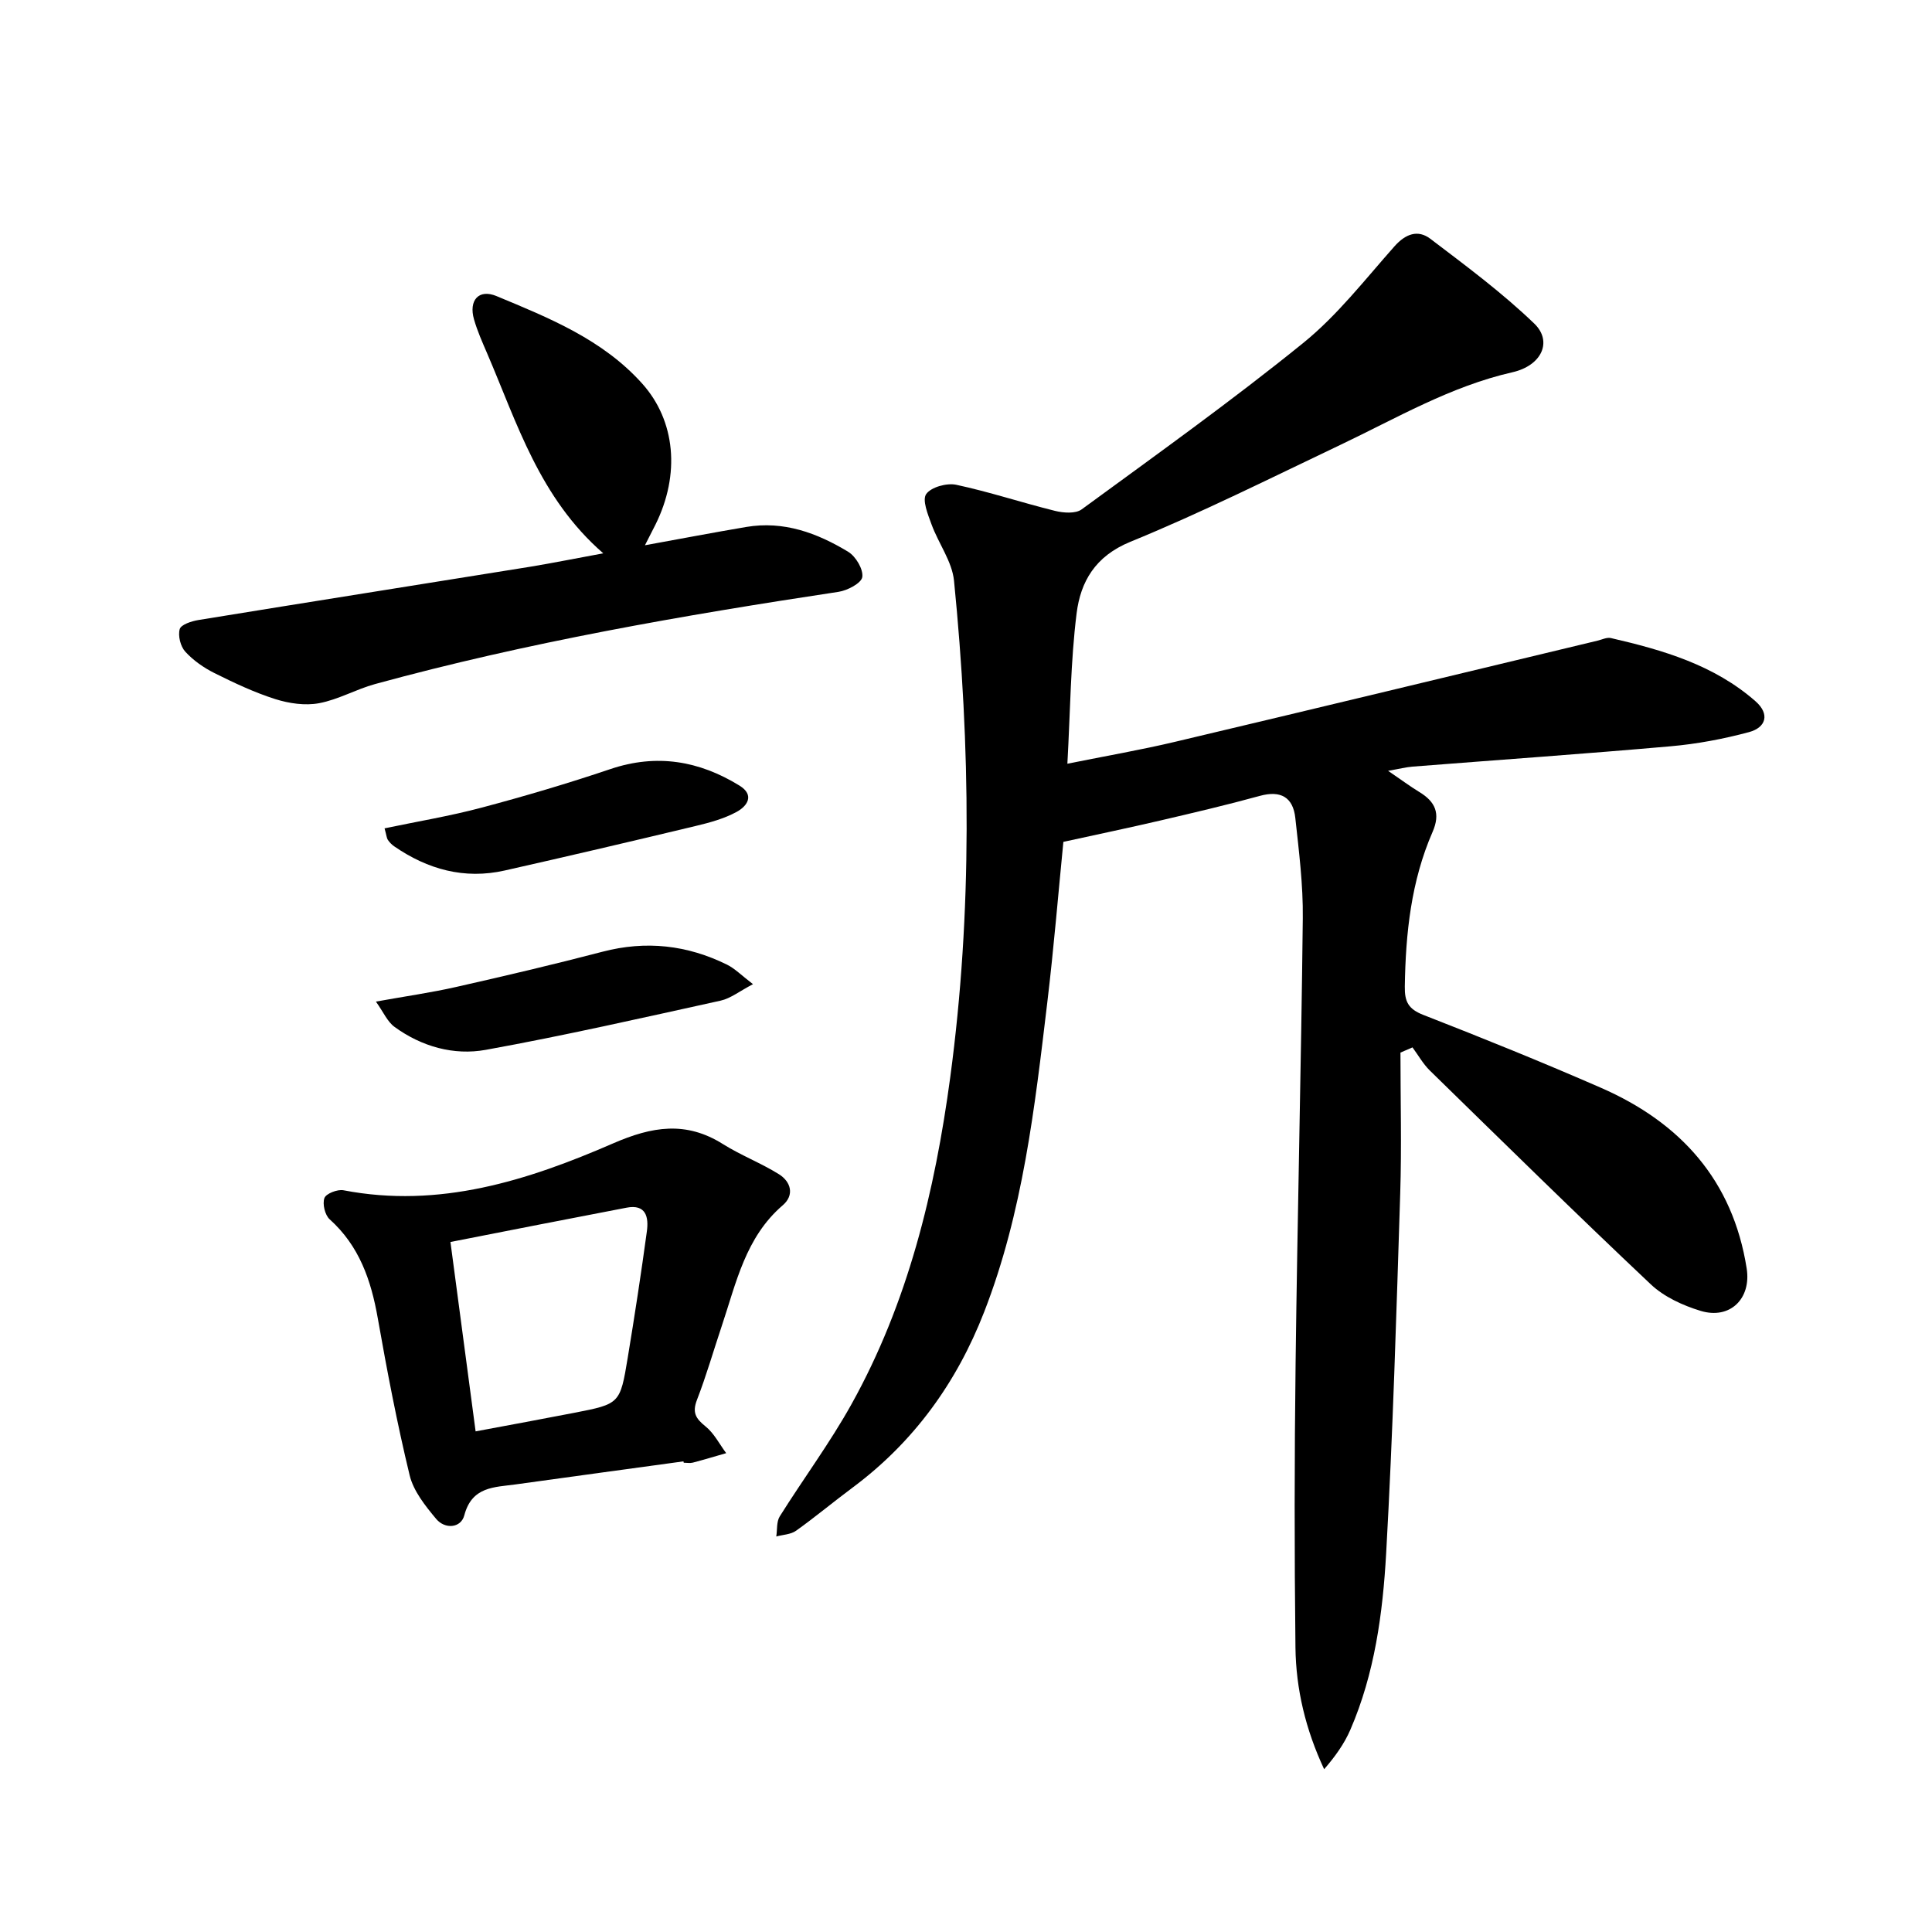
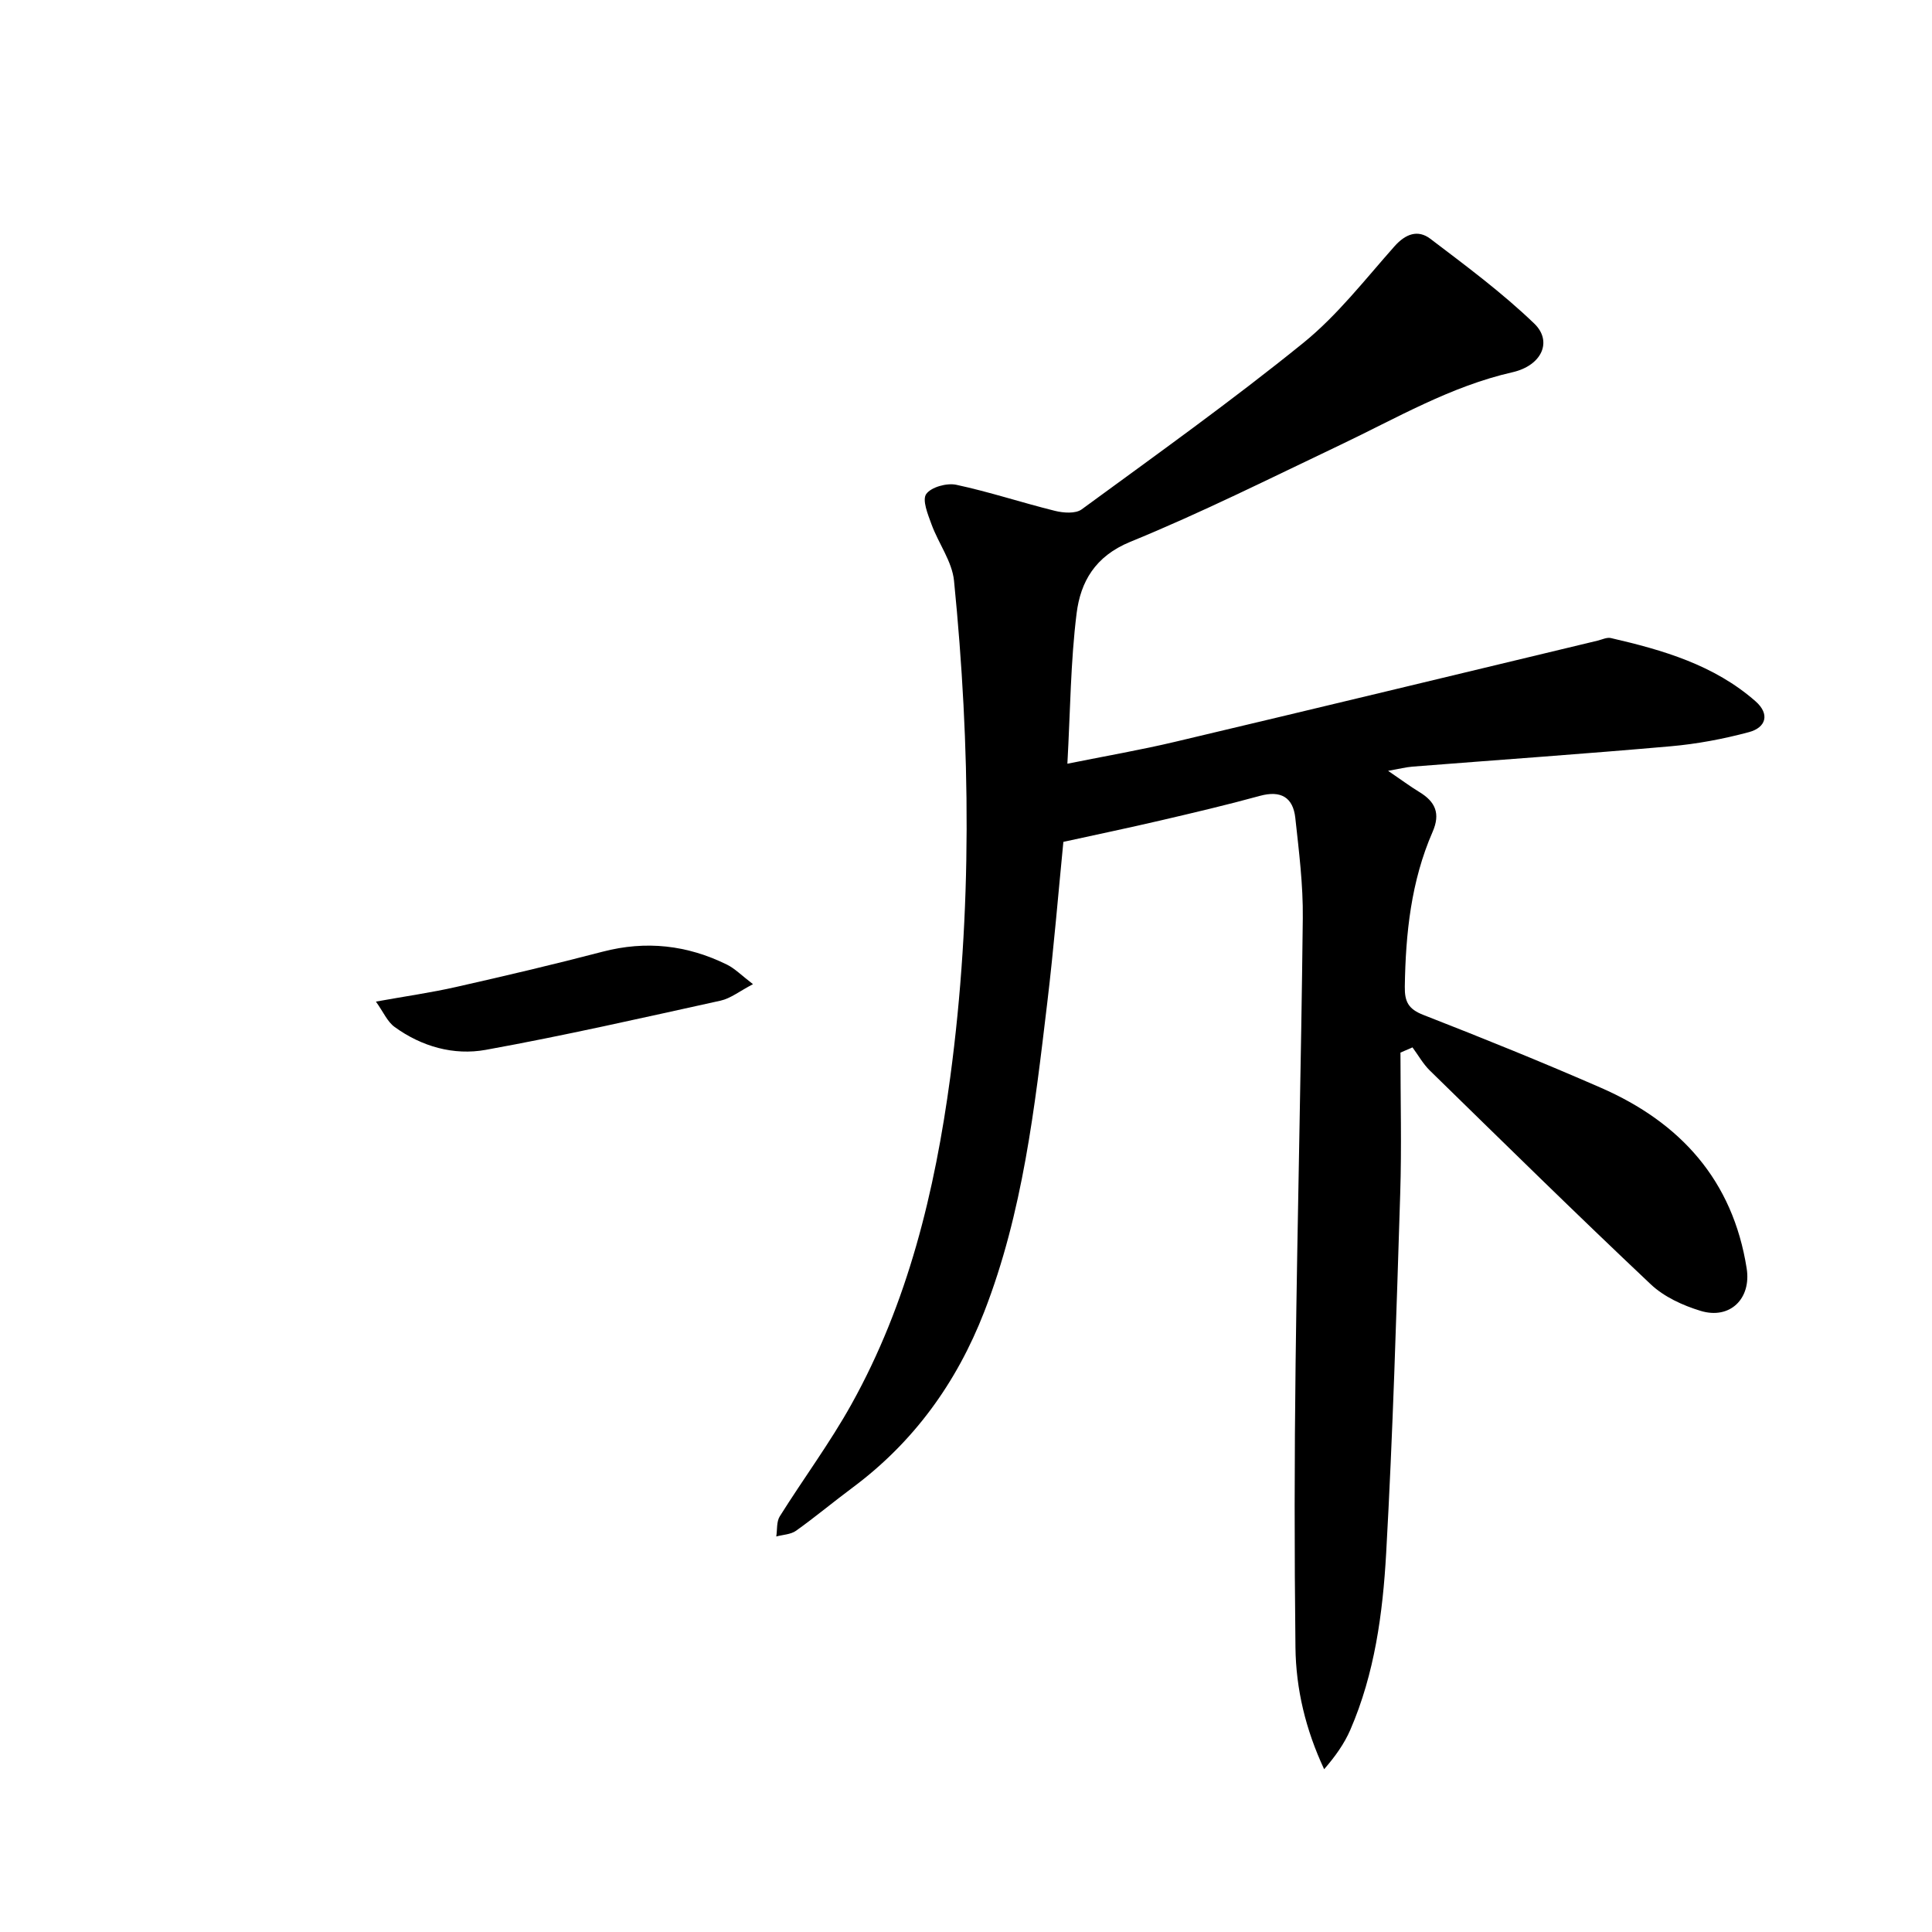
<svg xmlns="http://www.w3.org/2000/svg" enable-background="new 0 0 400 400" viewBox="0 0 400 400">
  <path d="m289.95 217.93c0 9.73.26 19.46-.05 29.18-.79 24.83-1.52 49.67-2.91 74.47-.7 12.45-2.38 24.92-7.42 36.56-1.26 2.91-3.16 5.55-5.42 8.16-3.84-8.22-5.84-16.6-5.94-25.23-.23-19.62-.22-39.24.03-58.85.38-30.71 1.15-61.41 1.49-92.11.08-6.92-.8-13.87-1.55-20.77-.47-4.29-3.02-5.75-7.35-4.56-6.84 1.88-13.75 3.5-20.65 5.11-6.48 1.51-12.99 2.87-20.02 4.41-1.03 10.42-1.97 21.9-3.34 33.34-2.59 21.68-5.05 43.41-13.06 63.99-5.7 14.64-14.56 26.92-27.24 36.36-3.94 2.93-7.71 6.08-11.7 8.93-1.09.78-2.72.82-4.1 1.19.22-1.4.03-3.06.72-4.16 4.87-7.77 10.37-15.18 14.82-23.17 11.73-21.05 17.3-44.15 20.48-67.76 4.59-34.18 4.19-68.51.78-102.78-.4-4-3.22-7.73-4.66-11.68-.75-2.05-1.97-5.03-1.1-6.27 1.02-1.45 4.28-2.34 6.23-1.92 6.88 1.47 13.6 3.71 20.44 5.4 1.74.43 4.25.62 5.52-.31 15.44-11.3 31.03-22.44 45.89-34.47 7.06-5.72 12.78-13.13 18.87-19.99 2.31-2.6 4.86-3.51 7.43-1.56 7.37 5.6 14.87 11.16 21.52 17.56 3.81 3.67 1.57 8.68-4.52 10.07-12.85 2.92-24.02 9.52-35.7 15.07-14.4 6.85-28.68 14.01-43.43 20.04-7.27 2.98-10.29 8.26-11.11 14.81-1.25 9.99-1.3 20.14-1.91 31.13 8.03-1.62 15.24-2.86 22.35-4.55 29.16-6.9 58.29-13.94 87.42-20.93.92-.22 1.92-.73 2.75-.54 10.8 2.49 21.39 5.57 29.96 13.1 3.02 2.66 2.15 5.44-1.37 6.38-5.29 1.42-10.76 2.45-16.22 2.93-17.79 1.57-35.6 2.81-53.41 4.21-1.38.11-2.73.46-5.08.87 2.69 1.83 4.52 3.2 6.47 4.39 3.31 2 4.41 4.44 2.74 8.26-4.45 10.19-5.58 21-5.75 32.01-.05 3.15.74 4.66 3.82 5.87 12.35 4.82 24.65 9.79 36.8 15.1 16.45 7.19 27.29 19.15 30.16 37.39.99 6.28-3.47 10.64-9.54 8.79-3.68-1.12-7.57-2.9-10.32-5.5-15.43-14.55-30.56-29.43-45.73-44.25-1.41-1.38-2.41-3.19-3.6-4.8-.85.36-1.67.72-2.49 1.08z" />
-   <path d="m124.9 114.56c-13.22-11.5-17.81-26.9-24.03-41.37-1-2.32-2.04-4.65-2.73-7.06-1.14-3.95.98-6.36 4.65-4.83 10.93 4.54 21.99 8.99 30.18 18.13 6.88 7.68 7.91 18.79 2.73 29.2-.61 1.23-1.25 2.46-2.17 4.26 7.43-1.35 14.19-2.64 20.98-3.79 7.75-1.31 14.68 1.25 21.11 5.15 1.56.95 3.14 3.61 2.91 5.22-.19 1.26-3.06 2.78-4.91 3.06-32.29 4.88-64.44 10.46-95.98 19.1-3.93 1.08-7.61 3.22-11.58 3.96-2.89.54-6.22.05-9.07-.85-4.34-1.38-8.51-3.35-12.6-5.39-2.22-1.11-4.38-2.62-6.04-4.44-.99-1.09-1.53-3.29-1.14-4.66.27-.94 2.45-1.65 3.87-1.88 22.89-3.73 45.79-7.34 68.68-11.03 4.78-.79 9.52-1.75 15.14-2.78z" />
-   <path d="m141.5 302.56c-11.58 1.59-23.17 3.16-34.74 4.77-4.41.61-9.05.4-10.63 6.4-.7 2.66-4 2.93-5.83.74-2.25-2.7-4.7-5.76-5.49-9.04-2.6-10.75-4.68-21.63-6.6-32.53-1.38-7.84-3.82-14.94-9.95-20.45-.98-.88-1.54-3.19-1.09-4.41.33-.92 2.7-1.84 3.93-1.61 19.86 3.83 38.16-2.02 55.85-9.71 8.07-3.51 15.07-4.66 22.71.14 3.71 2.33 7.89 3.93 11.61 6.25 2.49 1.56 3.25 4.31.8 6.42-7.73 6.63-9.64 16.07-12.64 25.01-1.71 5.1-3.19 10.28-5.13 15.29-1.02 2.63-.25 3.87 1.77 5.49 1.77 1.42 2.88 3.66 4.28 5.54-2.3.66-4.58 1.35-6.9 1.96-.59.15-1.26.02-1.89.02-.03-.1-.04-.19-.06-.28zm-48.24-45.42c1.76 13.27 3.47 26.15 5.21 39.21 7.2-1.35 13.84-2.56 20.46-3.85 9.38-1.83 9.46-1.85 11.03-11.37 1.44-8.72 2.78-17.46 3.97-26.21.39-2.89-.15-5.67-4.22-4.88-12.04 2.3-24.06 4.67-36.45 7.1z" />
  <path d="m77.83 207.37c6.2-1.12 11.45-1.86 16.61-3.03 10.14-2.29 20.26-4.67 30.32-7.3 8.99-2.35 17.53-1.38 25.76 2.68 1.62.8 2.95 2.18 5.38 4.04-2.78 1.45-4.63 2.95-6.7 3.41-16.18 3.56-32.34 7.24-48.63 10.19-6.62 1.2-13.27-.67-18.87-4.74-1.5-1.08-2.32-3.08-3.87-5.25z" />
-   <path d="m79.62 171.5c6.8-1.43 13.55-2.54 20.14-4.3 8.95-2.38 17.84-5.01 26.61-7.97 9.57-3.23 18.35-1.73 26.7 3.4 3.26 2 1.62 4.28-.57 5.47-2.58 1.4-5.54 2.21-8.43 2.9-13.17 3.16-26.36 6.25-39.58 9.23-8.35 1.88-15.94-.23-22.88-5.01-.51-.35-.97-.83-1.32-1.35-.23-.34-.25-.85-.67-2.37z" />
</svg>